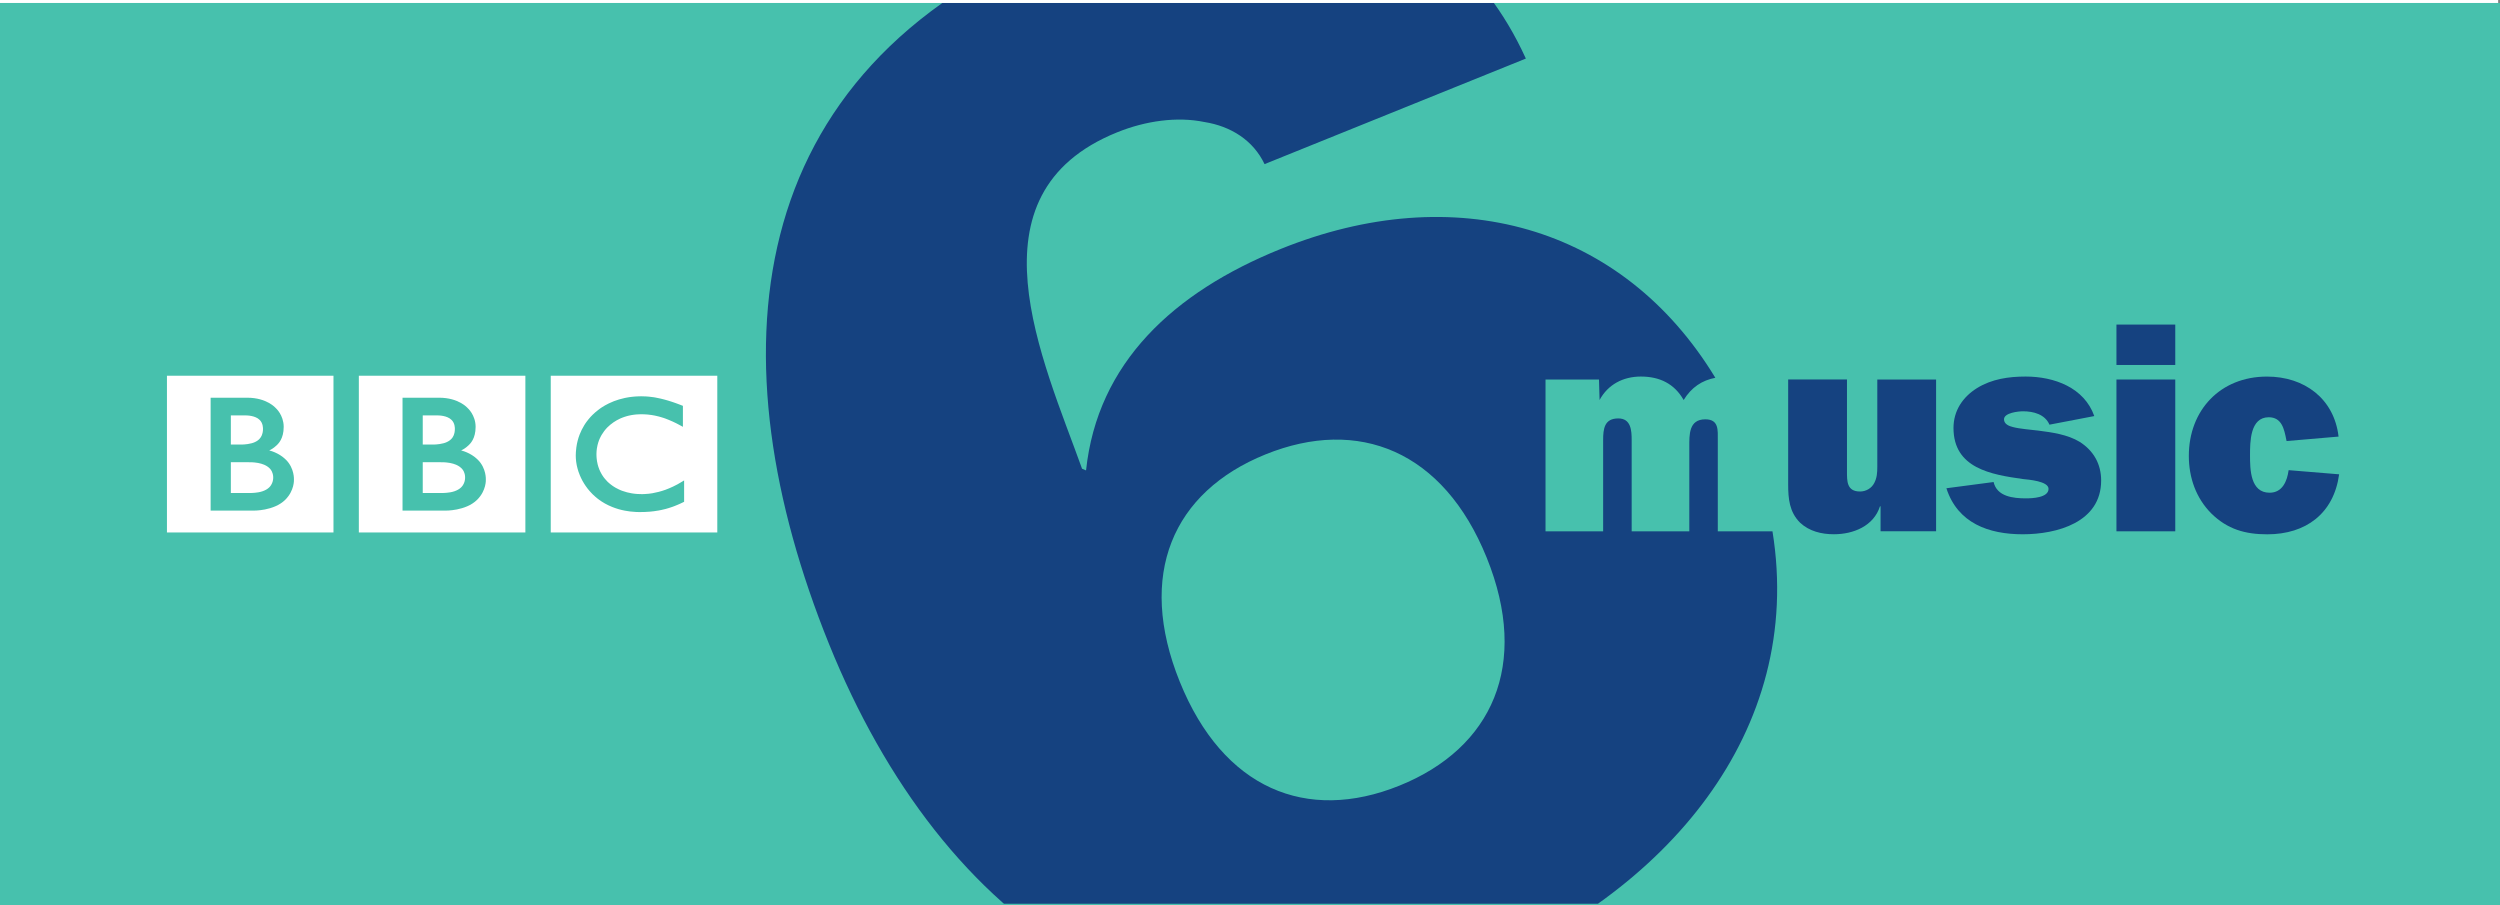
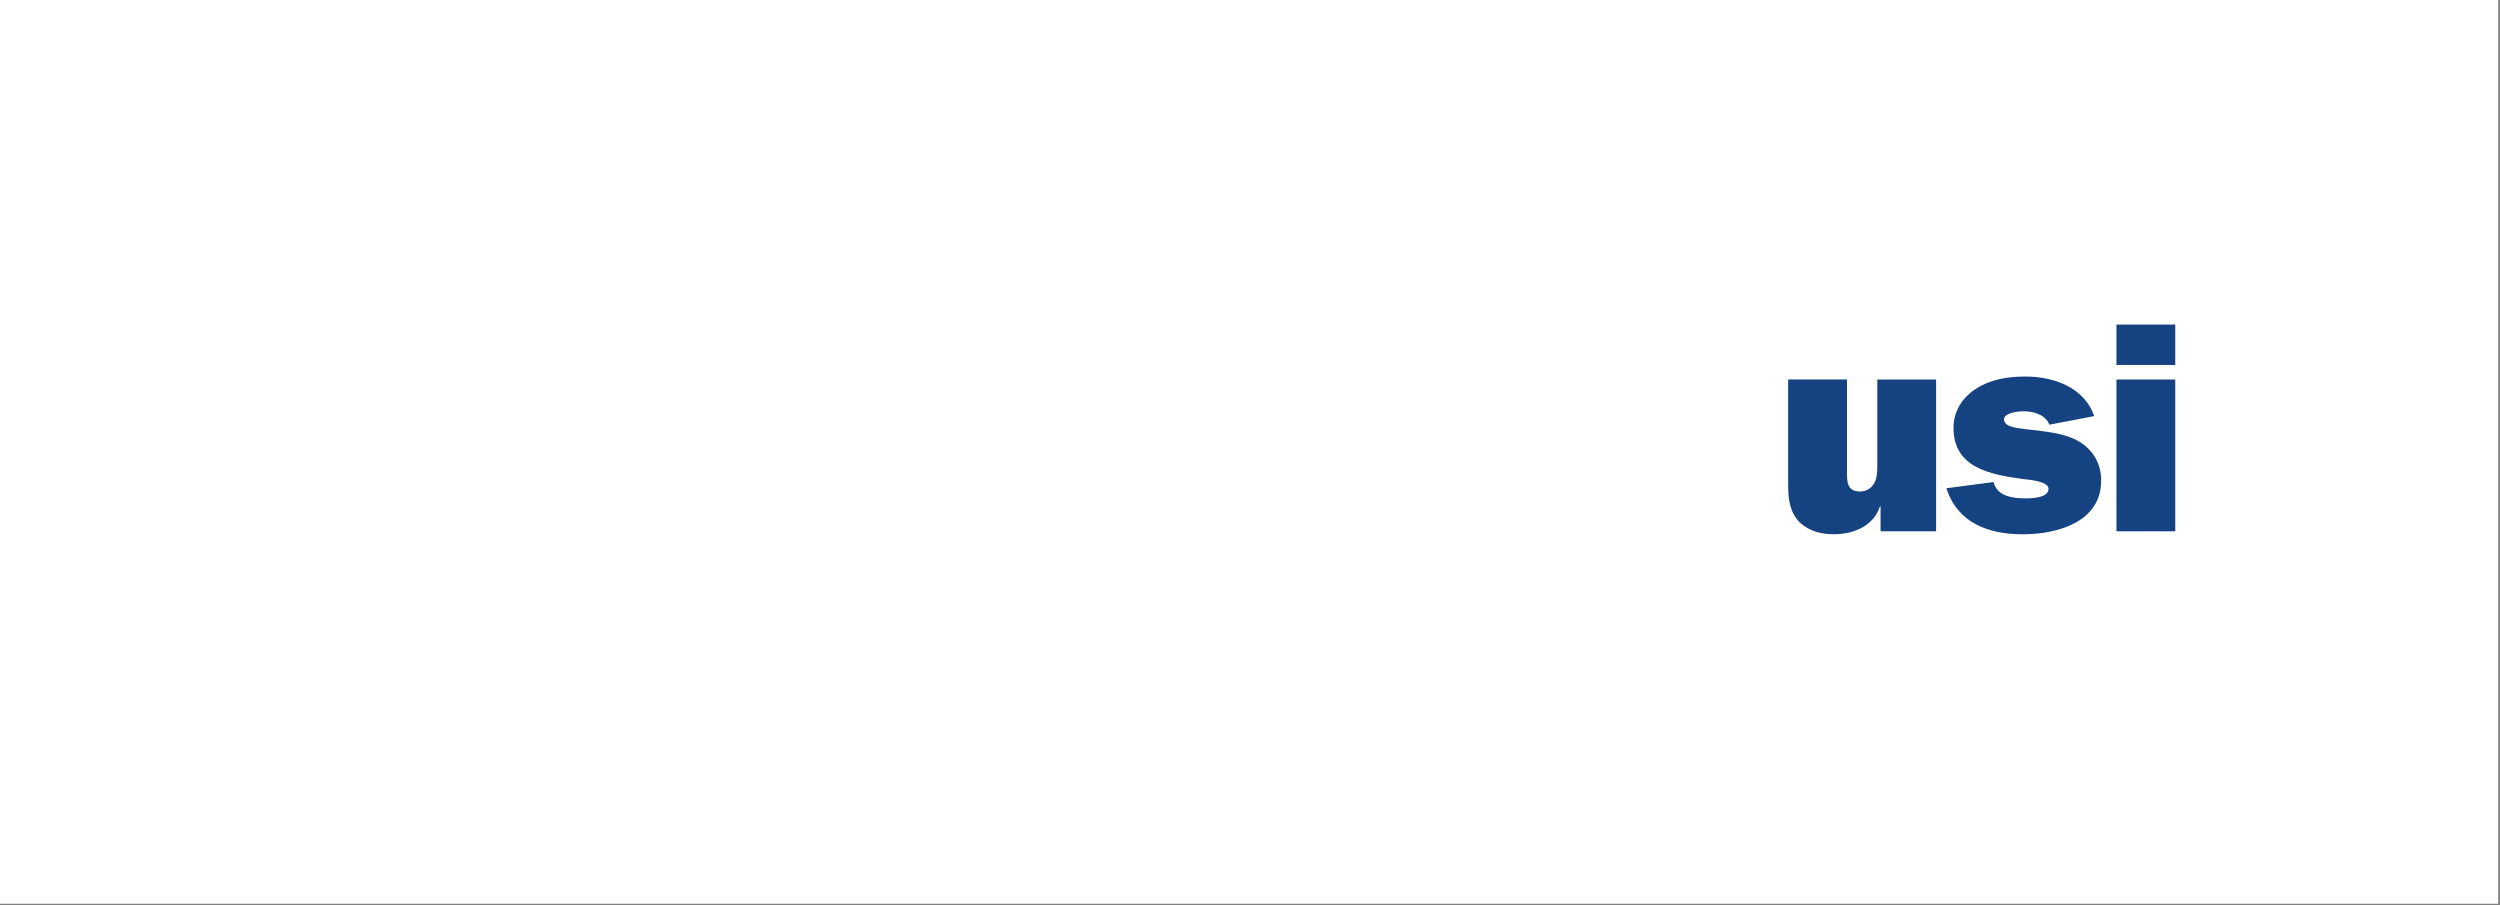
<svg xmlns="http://www.w3.org/2000/svg" xmlns:ns1="http://www.inkscape.org/namespaces/inkscape" xmlns:ns2="http://sodipodi.sourceforge.net/DTD/sodipodi-0.dtd" width="163.107" height="59.062" id="svg3587" version="1.1" ns1:version="0.48.0 r9654" ns2:docname="New document 5">
  <rect width="100%" height="100%" fill="#808080" stroke="none" />
  <defs id="defs3589">
    <clipPath id="clipPath3287" clipPathUnits="userSpaceOnUse">
-       <path ns1:connector-curvature="0" id="path3289" d="m 311.81,536.605 130.39,0 0,-47.015 -130.39,0 0,47.015 z" />
-     </clipPath>
+       </clipPath>
    <clipPath id="clipPath3261" clipPathUnits="userSpaceOnUse">
      <path ns1:connector-curvature="0" id="path3263" d="m -1,843 597,0 0,-844 -597,0 0,844 z" />
    </clipPath>
    <clipPath id="clipPath3267" clipPathUnits="userSpaceOnUse">
      <path ns1:connector-curvature="0" id="path3269" d="m -0.12,842.04 594.96,0 0,-841.92 -594.96,0 0,841.92 z" />
    </clipPath>
  </defs>
  <ns2:namedview id="base" pagecolor="#ffffff" bordercolor="#666666" borderopacity="1.0" ns1:pageopacity="0.0" ns1:pageshadow="2" ns1:zoom="1.4" ns1:cx="98.661354" ns1:cy="64.042933" ns1:document-units="px" ns1:current-layer="layer1" showgrid="false" fit-margin-top="0" fit-margin-left="0" fit-margin-right="0" fit-margin-bottom="0" ns1:window-width="469" ns1:window-height="455" ns1:window-x="212" ns1:window-y="150" ns1:window-maximized="0" />
  <g ns1:label="Layer 1" ns1:groupmode="layer" id="layer1" transform="translate(-467.018,-671.402)">
    <g transform="matrix(1.25,0,0,-1.25,77.255,1342.352)" id="g3257">
      <g clip-path="url(#clipPath3261)" id="g3259">
        <g clip-path="url(#clipPath3267)" id="g3265">
          <path id="path3271" style="fill:#ffffff;fill-opacity:1;fill-rule:evenodd;stroke:none" d="m 311.81,536.76 130.39,0 0,-47.17 -130.39,0 0,47.17 z" ns1:connector-curvature="0" />
        </g>
      </g>
    </g>
-     <path id="path3273" style="fill:#47c1ad;fill-opacity:1;fill-rule:nonzero;stroke:none" d="m 467.018,671.596 163.107,0 0,58.869 -163.107,0 0,-58.869 z" ns1:connector-curvature="0" />
    <path id="path3275" style="fill:#154280;fill-opacity:1;fill-rule:evenodd;stroke:none" d="m 593.334,706.066 0,-9.904 -3.836,0 0,5.699 c 0,0.367 -0.02,0.716 -0.195,1.046 -0.172,0.349 -0.542,0.562 -0.929,0.562 -0.873,0 -0.854,-0.679 -0.854,-1.319 l 0,-5.989 -3.837,0 0,6.841 c 0,0.931 0.077,1.804 0.776,2.501 0.6,0.561 1.395,0.755 2.209,0.755 1.279,0 2.598,-0.542 3.004,-1.821 l 0.039,0 0,1.627 3.624,0" ns1:connector-curvature="0" />
    <path id="path3277" style="fill:#154280;fill-opacity:1;fill-rule:evenodd;stroke:none" d="m 594.006,703.256 c 0.736,2.288 2.771,3.004 4.982,3.004 2.228,0 5.115,-0.775 5.115,-3.507 0,-1.066 -0.484,-1.938 -1.395,-2.52 -0.795,-0.484 -1.802,-0.62 -2.694,-0.736 -0.466,-0.058 -1.241,-0.116 -1.666,-0.233 -0.253,-0.058 -0.583,-0.194 -0.583,-0.504 0,-0.426 0.931,-0.524 1.241,-0.524 0.679,0 1.433,0.195 1.725,0.873 l 2.925,-0.561 c -0.657,-1.861 -2.616,-2.579 -4.476,-2.579 -1.105,0 -2.21,0.156 -3.179,0.756 -0.93,0.581 -1.531,1.474 -1.531,2.598 0,2.636 2.462,3.042 4.536,3.334 0.349,0.037 1.665,0.135 1.665,0.639 0,0.583 -1.084,0.621 -1.472,0.621 -0.834,0 -1.897,-0.117 -2.112,-1.066 l -3.081,0.406" ns1:connector-curvature="0" />
    <path id="path3279" style="fill:#154280;fill-opacity:1;fill-rule:evenodd;stroke:none" d="m 605.101,706.066 3.837,0 0,-9.904 -3.837,0 0,9.904 z m 0,-10.852 3.837,0 0,-2.636 -3.837,0 0,2.636 z" ns1:connector-curvature="0" />
-     <path id="path3281" style="fill:#154280;fill-opacity:1;fill-rule:evenodd;stroke:none" d="m 616.335,702.074 c -0.096,0.718 -0.406,1.474 -1.24,1.474 -1.259,0 -1.279,-1.512 -1.279,-2.442 0,-0.873 0,-2.481 1.221,-2.481 0.854,0 1.008,0.775 1.143,1.454 l 0.02,0.098 3.393,-0.291 c -0.291,-2.48 -2.23,-3.915 -4.671,-3.915 -3.044,0 -5.098,2.19 -5.098,5.175 0,1.415 0.465,2.752 1.472,3.76 1.048,1.028 2.21,1.356 3.644,1.356 2.52,0 4.341,-1.356 4.69,-3.915 l -3.295,-0.271" ns1:connector-curvature="0" />
    <g transform="matrix(1.25,0,0,-1.25,77.255,1342.352)" id="g3283">
      <g clip-path="url(#clipPath3287)" id="g3285">
        <path id="path3291" style="fill:#154280;fill-opacity:1;fill-rule:evenodd;stroke:none" d="m 377.867,513.045 c 4.844,1.957 9.284,0.195 11.542,-5.394 2.259,-5.589 0.29,-9.939 -4.555,-11.896 -4.843,-1.957 -9.209,-0.165 -11.467,5.424 -2.259,5.589 -0.364,9.909 4.48,11.866 z m 13.584,20.658 -13.638,-5.509 c -0.587,1.237 -1.753,1.979 -3.142,2.198 -1.42,0.293 -3.061,0.064 -4.551,-0.538 -7.974,-3.221 -3.868,-11.878 -1.833,-17.558 l 0.209,-0.089 c 0.592,5.614 4.564,9.299 10.154,11.557 9.062,3.66 17.84,1.264 22.691,-6.722 -0.694,-0.135 -1.244,-0.493 -1.654,-1.16 -0.481,0.852 -1.256,1.225 -2.233,1.225 -0.93,0 -1.721,-0.419 -2.155,-1.225 l -0.031,1.07 -2.79,0 0,-7.923 3.007,0 0,4.76 c 0,0.589 0.062,1.132 0.791,1.132 0.667,0 0.698,-0.636 0.698,-1.132 l 0,-4.76 3.008,0 0,4.403 c 0,0.636 -0.031,1.442 0.837,1.442 0.714,0 0.65,-0.574 0.65,-1.085 l 0,-4.76 2.854,0 c 1.69,-10.455 -5.561,-18.925 -15.703,-23.022 -15.724,-6.352 -27.667,2.607 -33.54,17.14 -5.963,14.755 -4.898,29.923 12.168,36.817 9.39,3.793 19.63,3.768 24.203,-6.261" ns1:connector-curvature="0" />
      </g>
    </g>
-     <path id="path3293" style="fill:#ffffff;fill-opacity:1;fill-rule:nonzero;stroke:none" d="m 509.795,697.34 c -0.048,-0.008 -0.096,-0.016 -0.146,-0.024 l -0.059,-0.007 c -0.084,-0.013 -0.168,-0.021 -0.253,-0.03 -0.059,-0.005 -0.116,-0.009 -0.174,-0.013 -0.102,-0.006 -0.204,-0.009 -0.302,-0.009 -0.044,0 -0.07,0 -0.114,10e-4 -0.081,10e-4 -0.161,0.005 -0.24,0.01 -0.045,0.003 -0.089,0.006 -0.134,0.011 -0.065,0.005 -0.129,0.013 -0.191,0.02 l -0.052,0.008 -0.059,0.007 -0.071,0.013 c -0.033,0.005 -0.062,0.01 -0.094,0.016 -0.043,0.007 -0.085,0.016 -0.128,0.025 -0.258,0.055 -0.496,0.128 -0.715,0.212 -0.114,0.045 -0.224,0.092 -0.328,0.144 -0.086,0.041 -0.169,0.085 -0.249,0.131 -0.077,0.045 -0.152,0.09 -0.224,0.138 -0.041,0.028 -0.081,0.055 -0.121,0.084 -0.034,0.025 -0.066,0.049 -0.099,0.074 -0.069,0.054 -0.136,0.107 -0.198,0.163 -0.059,0.052 -0.115,0.104 -0.168,0.156 -0.046,0.046 -0.091,0.091 -0.135,0.14 -0.043,0.049 -0.086,0.098 -0.128,0.15 -0.045,0.055 -0.09,0.113 -0.133,0.171 -0.031,0.044 -0.061,0.087 -0.092,0.133 -0.019,0.031 -0.039,0.062 -0.058,0.094 -0.114,0.185 -0.212,0.384 -0.295,0.595 -0.101,0.264 -0.175,0.547 -0.215,0.85 -0.014,0.095 -0.022,0.191 -0.029,0.29 -0.004,0.075 -0.008,0.152 -0.008,0.23 0,0.059 10e-4,0.116 0.005,0.172 0.004,0.06 0.008,0.119 0.015,0.176 l 0.004,0.041 c 0.009,0.069 0.02,0.138 0.033,0.204 0.005,0.026 0.01,0.052 0.016,0.079 0.013,0.056 0.025,0.111 0.04,0.165 0.019,0.07 0.039,0.139 0.061,0.207 0.029,0.083 0.059,0.164 0.091,0.242 0.052,0.125 0.11,0.245 0.171,0.359 0.037,0.066 0.074,0.131 0.114,0.193 0.03,0.05 0.062,0.098 0.095,0.144 0.041,0.061 0.086,0.12 0.129,0.177 0.046,0.059 0.094,0.115 0.14,0.168 0.059,0.068 0.116,0.128 0.172,0.184 l 0.031,0.03 c 0.046,0.045 0.098,0.094 0.155,0.142 0.04,0.034 0.081,0.07 0.125,0.105 0.043,0.033 0.085,0.066 0.131,0.1 0.055,0.037 0.113,0.079 0.174,0.119 0.065,0.041 0.134,0.083 0.205,0.124 0.144,0.08 0.302,0.156 0.476,0.226 0.066,0.028 0.133,0.051 0.203,0.075 0.069,0.025 0.14,0.045 0.214,0.068 0.125,0.035 0.256,0.068 0.395,0.094 0.11,0.021 0.226,0.04 0.345,0.055 0.12,0.014 0.242,0.025 0.37,0.031 0.062,0.002 0.125,0.005 0.189,0.006 0.03,0 0.059,10e-4 0.089,10e-4 0.229,0 0.44,-0.009 0.635,-0.025 l 0.039,-0.004 c 0.078,-0.006 0.154,-0.014 0.226,-0.024 0.113,-0.014 0.219,-0.031 0.32,-0.049 0.065,-0.011 0.126,-0.024 0.186,-0.037 0.095,-0.02 0.184,-0.041 0.269,-0.064 0.062,-0.016 0.122,-0.035 0.181,-0.052 0.069,-0.02 0.138,-0.043 0.2,-0.065 l 0.062,-0.021 c 0.03,-0.01 0.072,-0.026 0.121,-0.045 0.066,-0.025 0.145,-0.056 0.235,-0.095 0.054,-0.022 0.111,-0.049 0.171,-0.076 0.052,-0.025 0.109,-0.051 0.165,-0.079 0.024,-0.011 0.048,-0.022 0.071,-0.035 l 0,-1.394 c -0.016,0.01 -0.034,0.02 -0.05,0.03 l -0.095,0.058 c -0.095,0.058 -0.188,0.113 -0.28,0.163 -0.101,0.055 -0.2,0.106 -0.297,0.151 -0.172,0.081 -0.338,0.15 -0.497,0.209 -0.305,0.109 -0.584,0.177 -0.83,0.221 -0.029,0.004 -0.058,0.01 -0.086,0.014 -0.069,0.011 -0.133,0.018 -0.196,0.025 -0.096,0.011 -0.186,0.016 -0.268,0.02 -0.054,0.004 -0.102,0.004 -0.149,0.004 -0.099,0 -0.2,-0.002 -0.304,-0.01 -0.122,-0.007 -0.245,-0.022 -0.37,-0.043 -0.203,-0.034 -0.404,-0.085 -0.603,-0.158 -0.029,-0.01 -0.059,-0.022 -0.087,-0.033 -0.019,-0.007 -0.039,-0.016 -0.058,-0.025 -0.031,-0.014 -0.064,-0.028 -0.096,-0.043 -0.068,-0.033 -0.136,-0.066 -0.201,-0.104 -0.033,-0.019 -0.065,-0.039 -0.099,-0.059 -0.034,-0.021 -0.066,-0.044 -0.099,-0.065 -0.04,-0.029 -0.081,-0.059 -0.12,-0.089 -0.037,-0.03 -0.077,-0.061 -0.11,-0.09 l -0.045,-0.041 -0.024,-0.021 -0.014,-0.013 -0.018,-0.016 c -0.061,-0.062 -0.119,-0.126 -0.171,-0.189 -0.03,-0.035 -0.058,-0.071 -0.084,-0.106 -0.025,-0.034 -0.049,-0.069 -0.071,-0.104 -0.021,-0.033 -0.041,-0.066 -0.06,-0.098 -0.03,-0.049 -0.055,-0.1 -0.08,-0.147 -0.02,-0.043 -0.04,-0.084 -0.058,-0.125 -0.029,-0.07 -0.055,-0.141 -0.076,-0.207 -0.018,-0.052 -0.031,-0.105 -0.044,-0.155 -0.036,-0.145 -0.056,-0.279 -0.066,-0.391 -0.004,-0.045 -0.007,-0.085 -0.009,-0.122 -0.002,-0.055 -0.004,-0.104 -0.004,-0.142 0,-0.026 0.001,-0.055 0.002,-0.087 0.002,-0.081 0.009,-0.181 0.026,-0.296 0.01,-0.07 0.024,-0.145 0.043,-0.224 0.013,-0.051 0.028,-0.105 0.044,-0.16 0.015,-0.049 0.033,-0.099 0.052,-0.15 0.013,-0.034 0.028,-0.069 0.043,-0.104 0.02,-0.048 0.044,-0.094 0.069,-0.142 0.018,-0.036 0.039,-0.071 0.059,-0.107 0.046,-0.079 0.099,-0.159 0.158,-0.236 0.021,-0.029 0.043,-0.056 0.065,-0.084 0.03,-0.036 0.061,-0.074 0.094,-0.107 0.016,-0.018 0.033,-0.036 0.05,-0.054 0.255,-0.255 0.542,-0.446 0.84,-0.583 0.046,-0.02 0.094,-0.04 0.141,-0.059 0.048,-0.018 0.094,-0.035 0.141,-0.051 0.051,-0.018 0.105,-0.033 0.156,-0.048 0.049,-0.014 0.098,-0.026 0.146,-0.037 0.049,-0.011 0.099,-0.021 0.147,-0.03 0.054,-0.01 0.109,-0.018 0.161,-0.025 0.054,-0.008 0.107,-0.013 0.16,-0.018 0.102,-0.009 0.203,-0.014 0.299,-0.014 0.034,0 0.065,0 0.098,10e-4 0.072,0.002 0.142,0.004 0.211,0.009 0.048,0.004 0.095,0.006 0.141,0.01 0.087,0.009 0.172,0.02 0.253,0.031 0.072,0.011 0.141,0.024 0.206,0.036 0.1,0.02 0.191,0.043 0.273,0.064 0.054,0.014 0.104,0.029 0.149,0.043 0.068,0.02 0.125,0.037 0.17,0.052 0.076,0.028 0.12,0.043 0.12,0.043 0.069,0.025 0.135,0.051 0.201,0.079 0.089,0.035 0.172,0.074 0.255,0.11 0.066,0.03 0.13,0.062 0.191,0.091 0.05,0.025 0.096,0.049 0.14,0.071 0.076,0.04 0.141,0.075 0.194,0.104 l 0.142,0.077 0,-1.369 c 0,0 -0.086,-0.035 -0.234,-0.091 -0.065,-0.025 -0.142,-0.054 -0.23,-0.085 -0.049,-0.016 -0.099,-0.036 -0.154,-0.054 -0.044,-0.015 -0.087,-0.03 -0.135,-0.045 -0.052,-0.016 -0.106,-0.035 -0.161,-0.051 -0.041,-0.013 -0.083,-0.025 -0.124,-0.037 l -0.037,-0.01 c -0.041,-0.011 -0.081,-0.024 -0.124,-0.035 -0.05,-0.013 -0.1,-0.026 -0.151,-0.039 -0.033,-0.008 -0.066,-0.015 -0.099,-0.024 -0.054,-0.011 -0.109,-0.024 -0.165,-0.035 -0.056,-0.013 -0.114,-0.022 -0.171,-0.034 z m -6.845,-1.423 10.866,0 0,10.225 -10.866,0 0,-10.225 z" ns1:connector-curvature="0" />
    <path id="path3295" style="fill:#ffffff;fill-opacity:1;fill-rule:nonzero;stroke:none" d="m 494.599,701.556 0,2.01 1.305,0 c 0,0 0.026,-10e-4 0.069,-0.002 0.045,-10e-4 0.106,-0.004 0.181,-0.011 0.142,-0.013 0.329,-0.037 0.51,-0.099 0.164,-0.056 0.323,-0.139 0.445,-0.26 0.046,-0.048 0.085,-0.096 0.116,-0.146 0.102,-0.161 0.129,-0.325 0.134,-0.417 0.004,-0.04 0.002,-0.064 0.002,-0.064 0,0 0.001,-0.019 0,-0.05 -10e-4,-0.037 -0.005,-0.113 -0.026,-0.194 -0.024,-0.095 -0.07,-0.206 -0.152,-0.307 -0.015,-0.019 -0.031,-0.039 -0.05,-0.056 -0.036,-0.036 -0.075,-0.07 -0.117,-0.101 -0.071,-0.052 -0.152,-0.098 -0.241,-0.136 -0.117,-0.05 -0.249,-0.089 -0.393,-0.116 -0.074,-0.013 -0.152,-0.025 -0.233,-0.033 -0.049,-0.004 -0.099,-0.008 -0.15,-0.011 -0.045,-0.002 -0.092,-0.004 -0.138,-0.004 -0.464,0 -1.262,-10e-4 -1.262,-10e-4" ns1:connector-curvature="0" />
    <path id="path3297" style="fill:#ffffff;fill-opacity:1;fill-rule:nonzero;stroke:none" d="m 494.599,698.501 0,1.905 0.632,0 c 0,0 0.041,0 0.098,-10e-4 0.044,-0.001 0.096,-0.005 0.142,-0.006 0.13,-0.01 0.31,-0.029 0.489,-0.079 0.036,-0.01 0.071,-0.021 0.106,-0.033 0.14,-0.051 0.275,-0.124 0.38,-0.228 0.085,-0.083 0.14,-0.174 0.176,-0.263 0.044,-0.109 0.06,-0.214 0.066,-0.287 0.006,-0.066 0.005,-0.107 0.005,-0.107 0,0 0.002,-0.031 0,-0.081 -0.005,-0.083 -0.021,-0.217 -0.087,-0.347 -0.031,-0.062 -0.075,-0.122 -0.134,-0.18 -0.071,-0.071 -0.158,-0.125 -0.25,-0.165 -0.177,-0.079 -0.381,-0.11 -0.552,-0.121 -0.075,-0.005 -0.142,-0.006 -0.2,-0.006 -0.13,0 -0.871,0 -0.871,0" ns1:connector-curvature="0" />
    <path id="path3299" style="fill:#ffffff;fill-opacity:1;fill-rule:nonzero;stroke:none" d="m 493.28,697.351 0,7.365 2.772,0 c 0,0 1.351,0.036 2.098,-0.71 0.609,-0.608 0.565,-1.31 0.565,-1.31 0,0 0.044,-0.734 -0.519,-1.296 -0.48,-0.48 -1.091,-0.608 -1.091,-0.608 0,0 0.276,-0.13 0.489,-0.343 0.099,-0.099 0.454,-0.419 0.454,-1.194 0,-0.782 -0.521,-1.231 -0.521,-1.231 0,0 -0.569,-0.674 -1.856,-0.674 l -2.39,0 z m -2.85,-1.434 10.865,0 0,10.225 -10.865,0 0,-10.225 z" ns1:connector-curvature="0" />
    <path id="path3301" style="fill:#ffffff;fill-opacity:1;fill-rule:nonzero;stroke:none" d="m 482.079,701.556 0,2.01 1.305,0 c 0,0 0.026,-10e-4 0.069,-0.002 0.045,-10e-4 0.106,-0.004 0.182,-0.011 0.141,-0.013 0.328,-0.037 0.509,-0.099 0.164,-0.056 0.324,-0.139 0.445,-0.26 0.046,-0.048 0.085,-0.096 0.116,-0.146 0.102,-0.161 0.129,-0.325 0.135,-0.417 0.002,-0.04 0.002,-0.064 0.002,-0.064 0,0 0,-0.019 0,-0.05 -0.002,-0.037 -0.006,-0.113 -0.028,-0.194 -0.024,-0.095 -0.07,-0.206 -0.152,-0.307 -0.015,-0.019 -0.031,-0.039 -0.05,-0.056 -0.036,-0.036 -0.075,-0.07 -0.117,-0.101 -0.071,-0.052 -0.152,-0.098 -0.241,-0.136 -0.117,-0.05 -0.249,-0.089 -0.393,-0.116 -0.074,-0.013 -0.152,-0.025 -0.233,-0.033 -0.049,-0.004 -0.099,-0.008 -0.15,-0.011 -0.045,-0.002 -0.092,-0.004 -0.138,-0.004 -0.464,0 -1.262,-10e-4 -1.262,-10e-4" ns1:connector-curvature="0" />
    <path id="path3303" style="fill:#ffffff;fill-opacity:1;fill-rule:nonzero;stroke:none" d="m 482.079,698.501 0,1.905 0.632,0 c 0,0 0.043,0 0.098,-10e-4 0.044,-0.001 0.096,-0.005 0.142,-0.006 0.13,-0.01 0.31,-0.029 0.49,-0.079 0.034,-0.01 0.07,-0.021 0.105,-0.033 0.141,-0.051 0.276,-0.124 0.381,-0.228 0.083,-0.083 0.138,-0.174 0.175,-0.263 0.045,-0.109 0.06,-0.214 0.068,-0.287 0.005,-0.066 0.005,-0.107 0.005,-0.107 0,0 10e-4,-0.031 -0.001,-0.081 -0.005,-0.083 -0.021,-0.217 -0.087,-0.347 -0.031,-0.062 -0.075,-0.122 -0.134,-0.18 -0.07,-0.071 -0.156,-0.125 -0.25,-0.165 -0.177,-0.079 -0.381,-0.11 -0.552,-0.121 -0.075,-0.005 -0.142,-0.006 -0.2,-0.006 -0.129,0 -0.871,0 -0.871,0" ns1:connector-curvature="0" />
-     <path id="path3305" style="fill:#ffffff;fill-opacity:1;fill-rule:nonzero;stroke:none" d="m 480.76,697.351 0,7.365 2.772,0 c 0,0 1.353,0.036 2.099,-0.71 0.608,-0.608 0.564,-1.31 0.564,-1.31 0,0 0.044,-0.734 -0.519,-1.296 -0.48,-0.48 -1.091,-0.608 -1.091,-0.608 0,0 0.276,-0.13 0.489,-0.343 0.099,-0.099 0.453,-0.419 0.453,-1.194 0,-0.782 -0.52,-1.231 -0.52,-1.231 0,0 -0.57,-0.674 -1.856,-0.674 l -2.39,0 z m -2.85,-1.434 10.865,0 0,10.225 -10.865,0 0,-10.225 z" ns1:connector-curvature="0" />
  </g>
</svg>